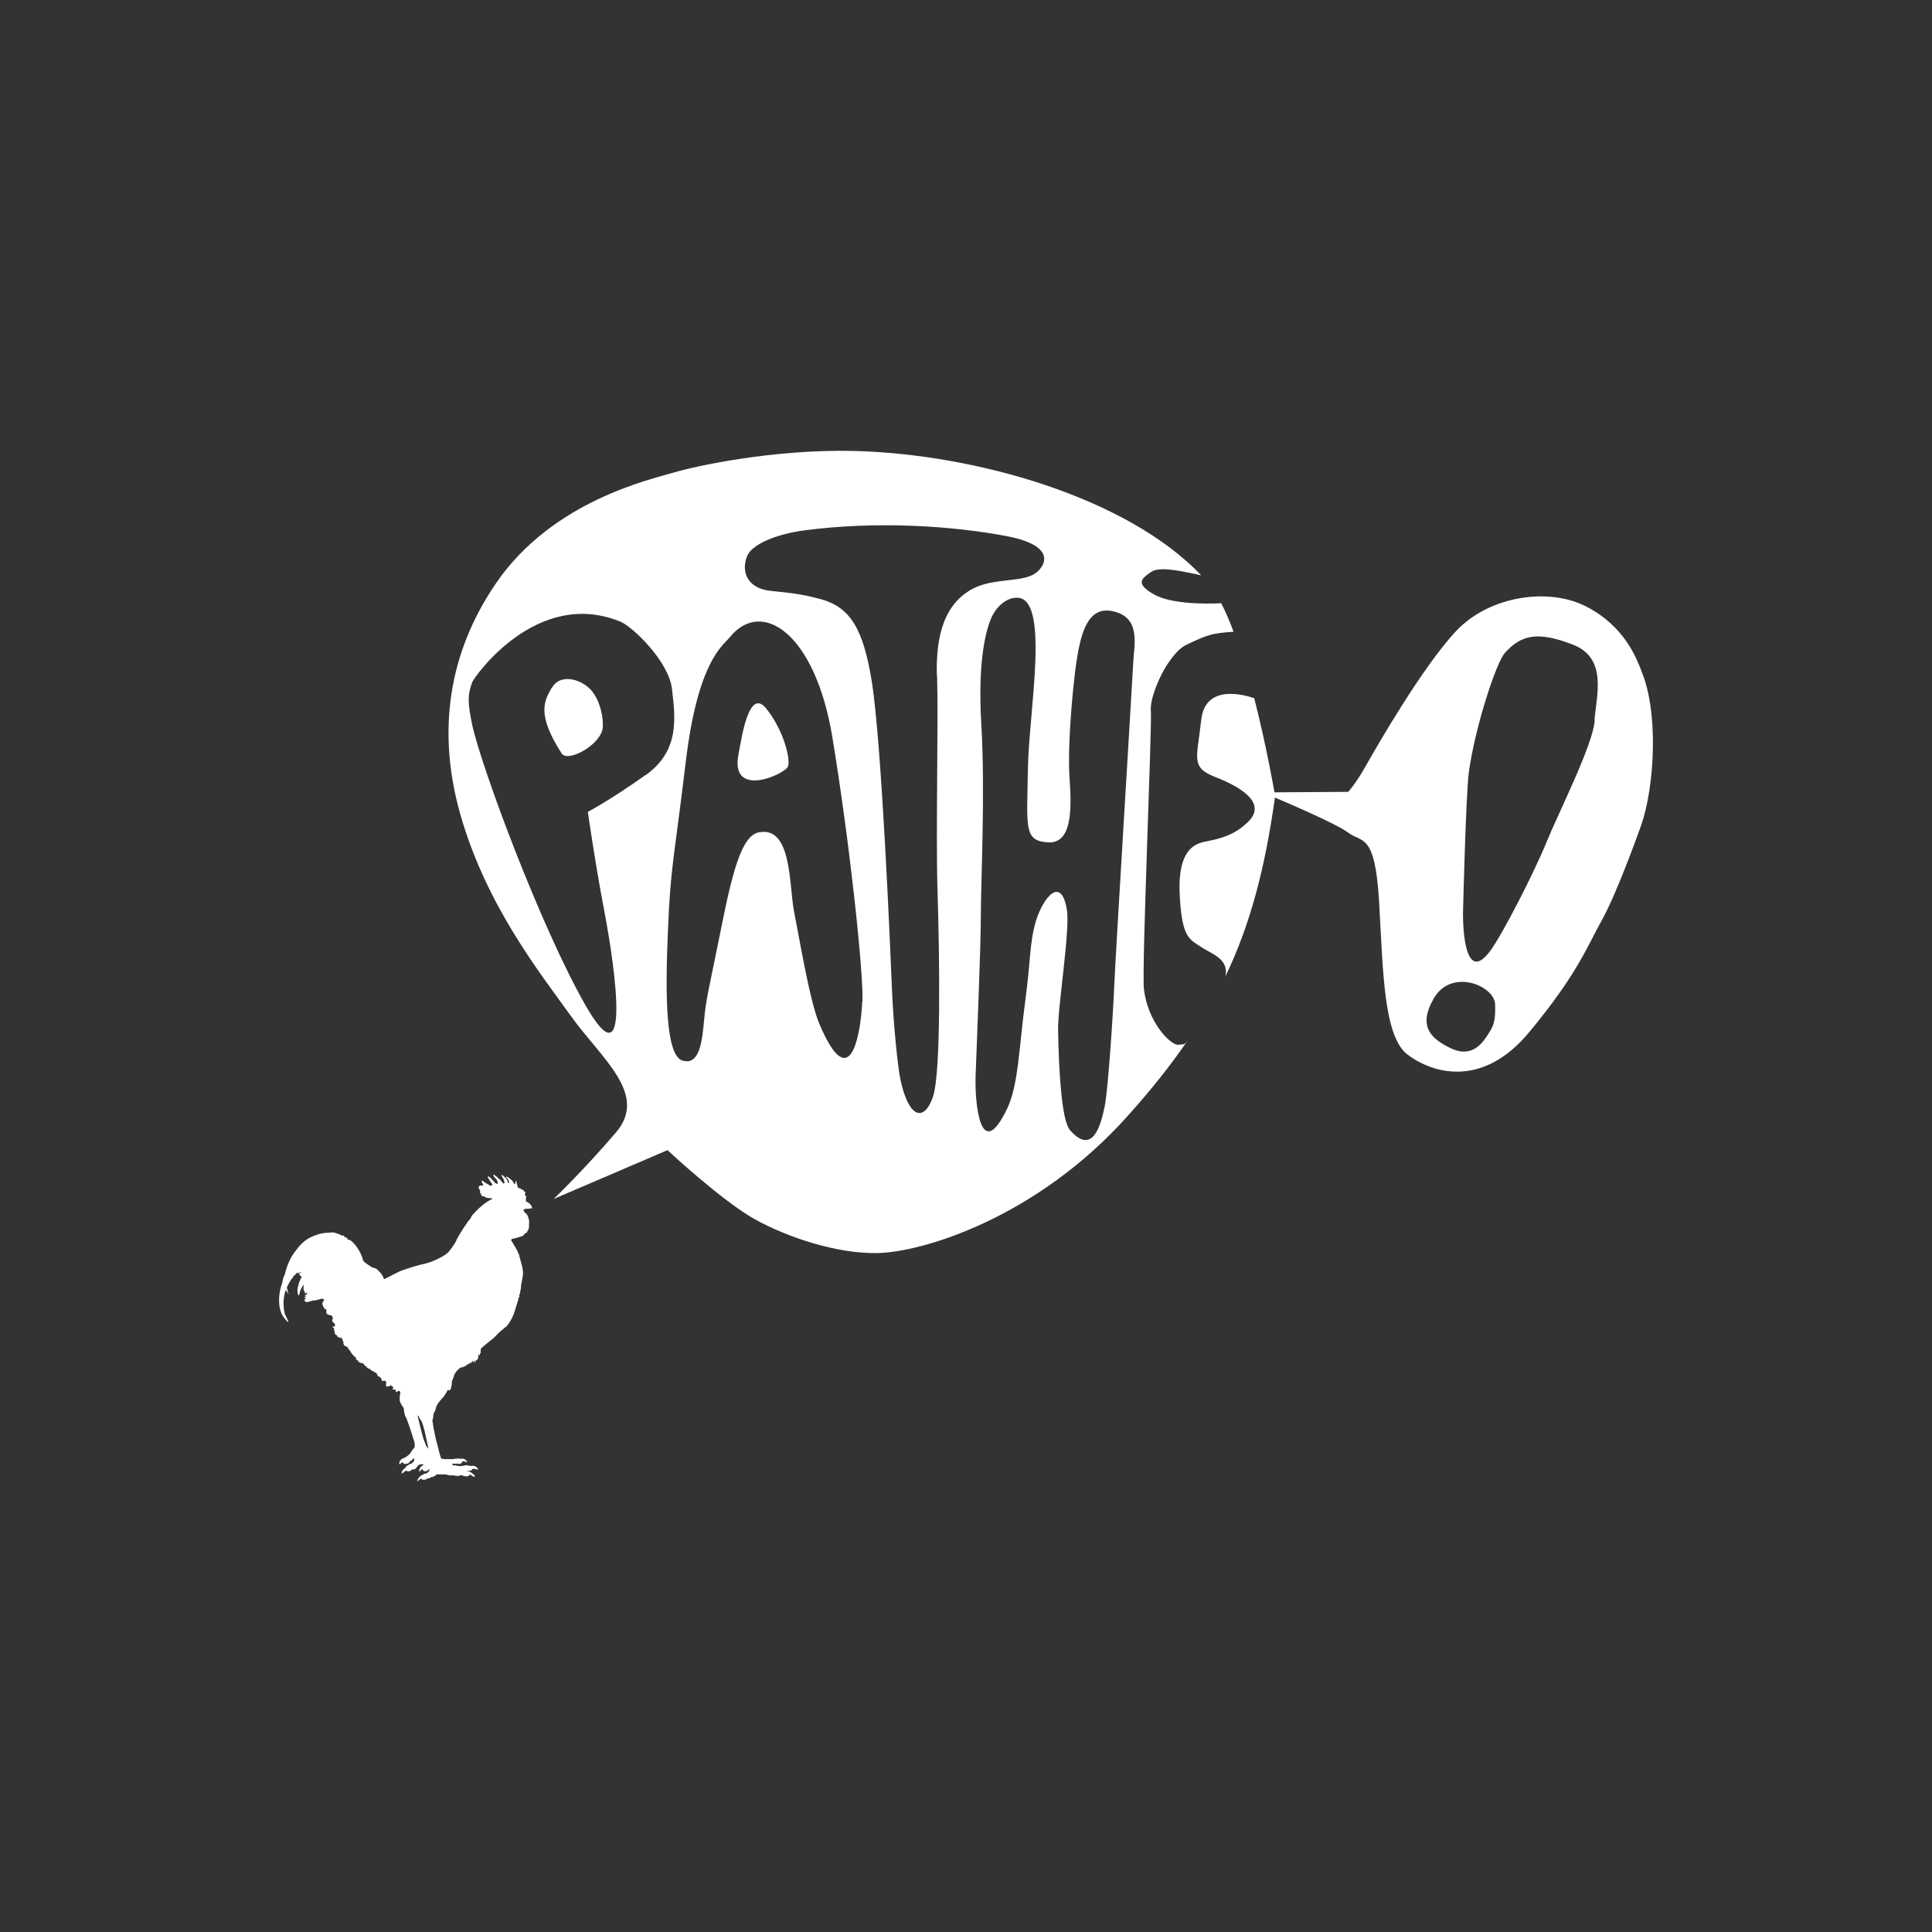
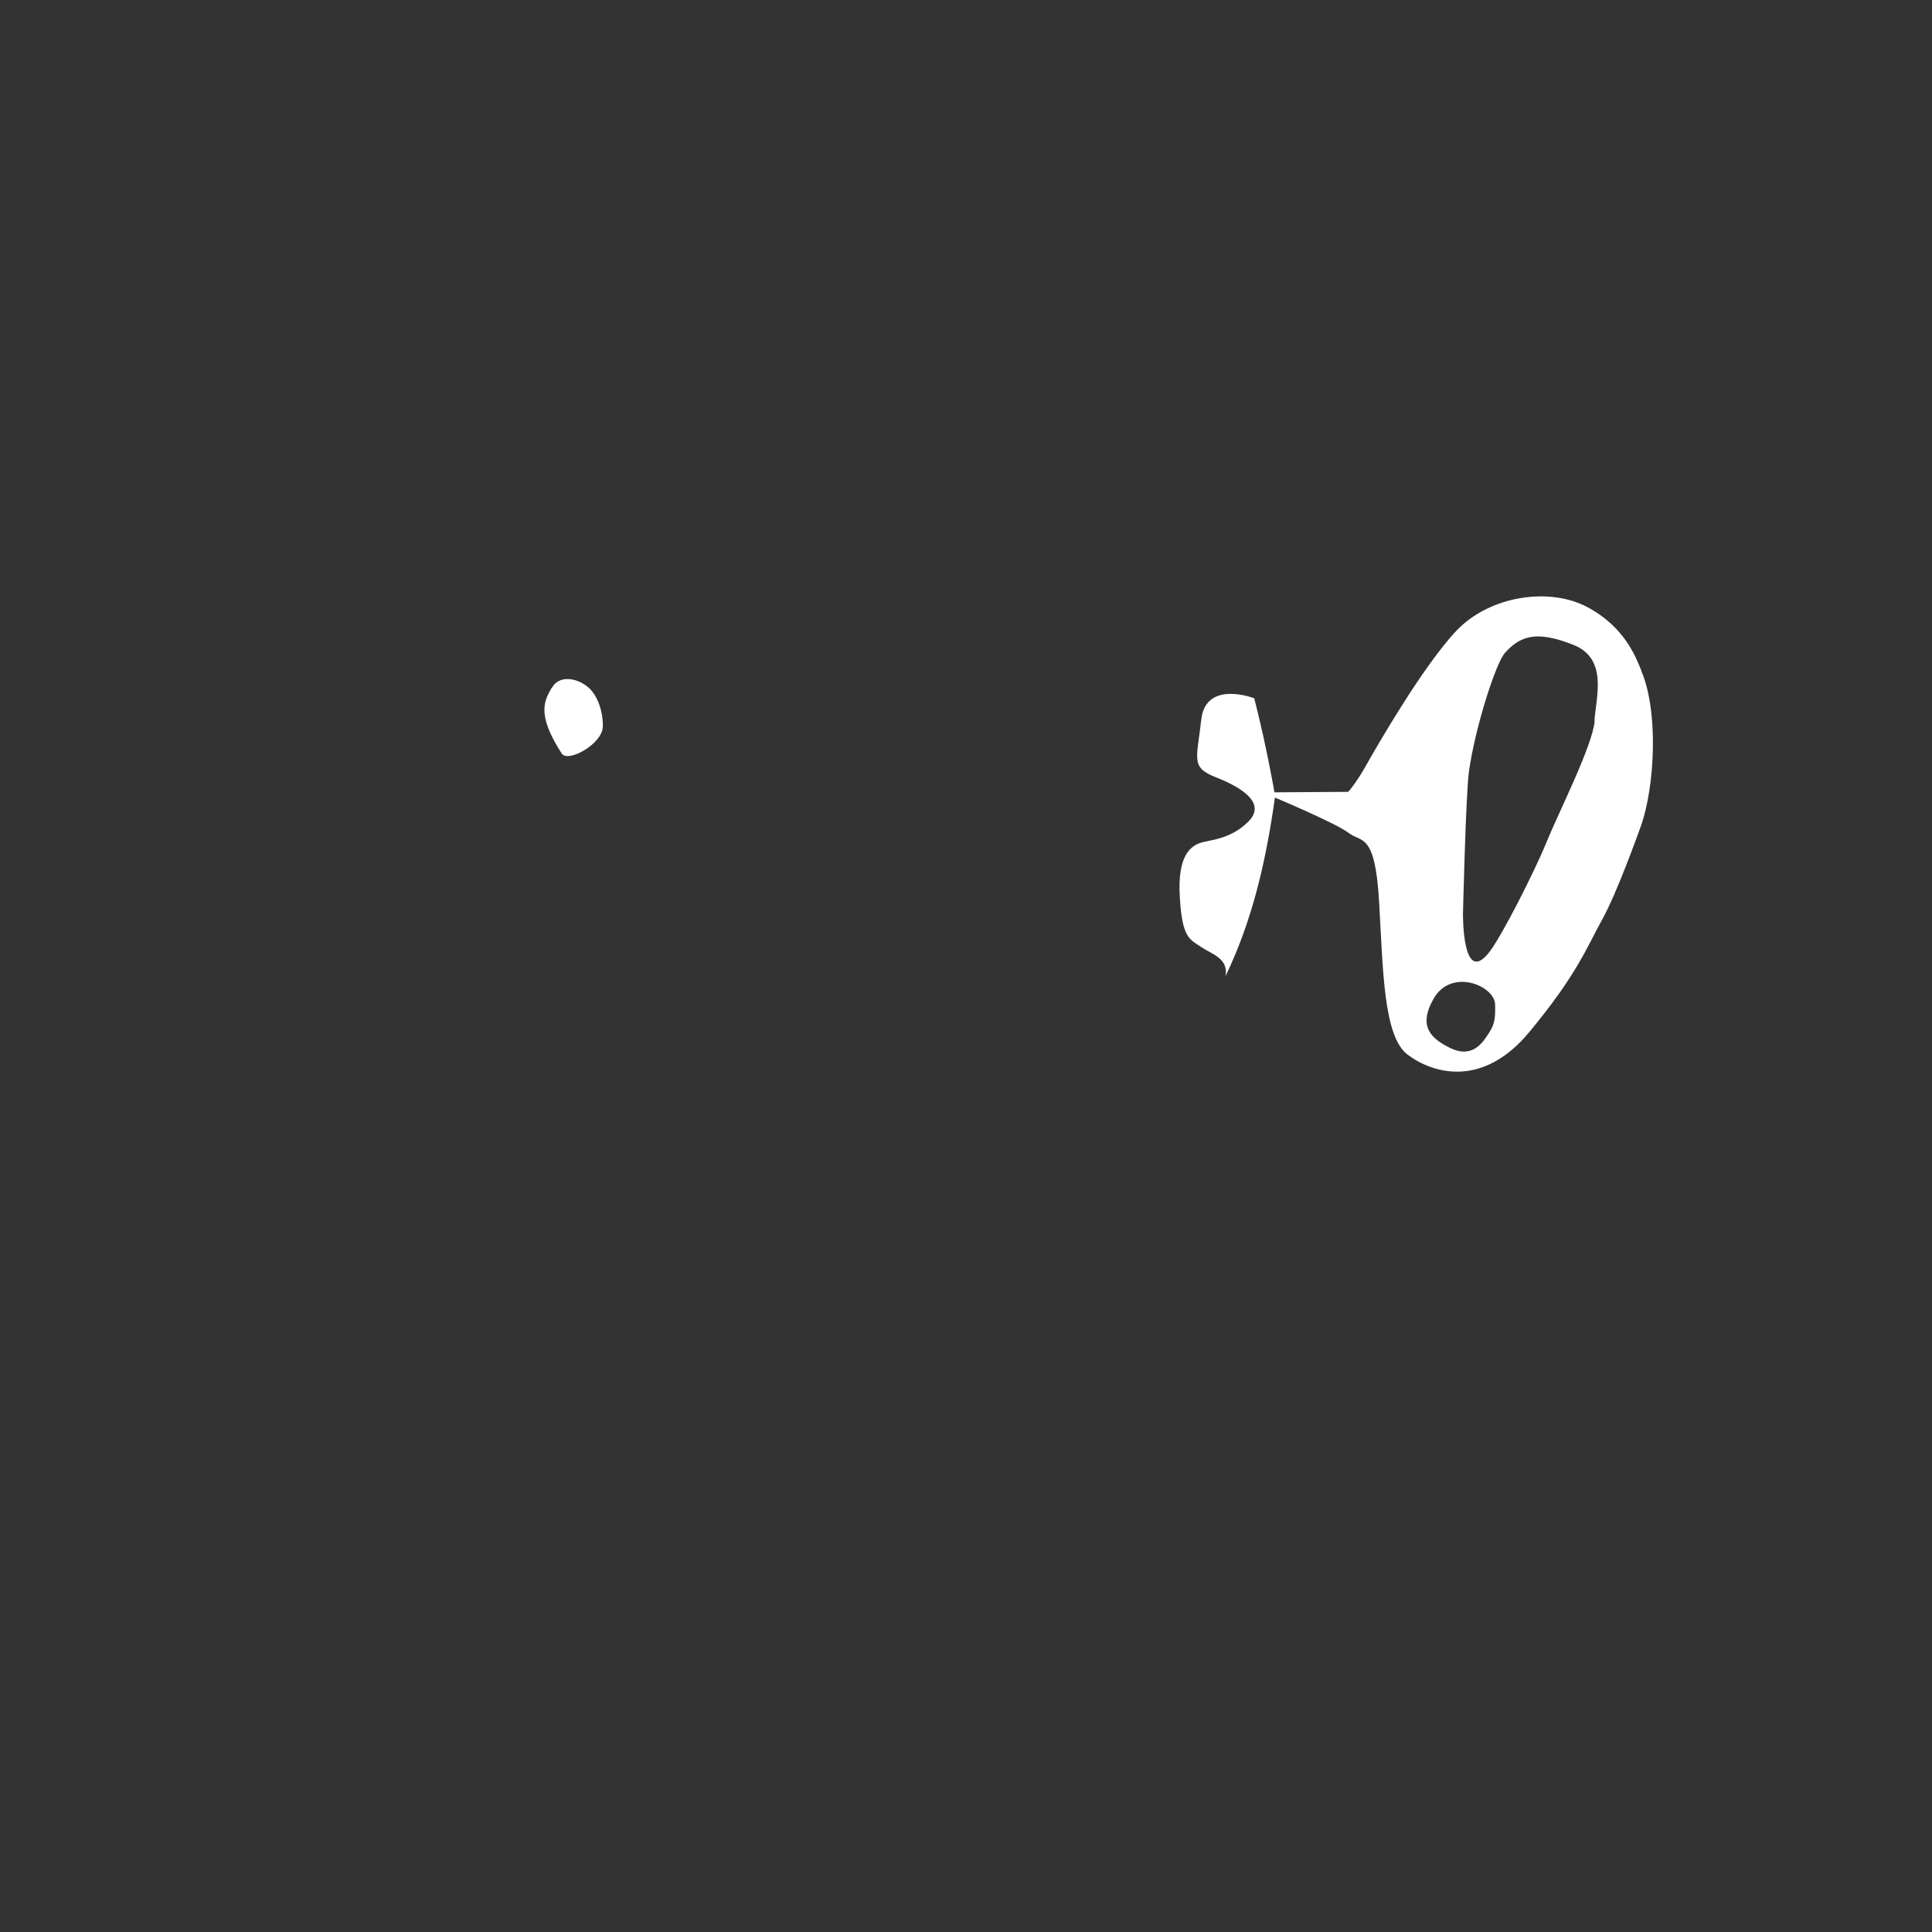
<svg xmlns="http://www.w3.org/2000/svg" width="180" height="180" viewBox="0 0 180 180" fill="none">
  <rect x="0" y="0" width="180" height="180" fill="#333333" stroke="none" />
-   <path d="M49.032 111.796L48.987 111.752C48.987 111.752 48.987 111.663 49.01 111.552C49.054 111.441 49.01 111.419 49.01 111.419C49.01 111.419 48.899 111.419 48.899 111.308C48.899 111.197 48.965 111.152 48.943 111.064C48.921 110.997 48.855 111.064 48.81 110.975C48.766 110.82 48.699 110.842 48.699 110.842H48.611C48.522 110.709 48.367 110.709 48.367 110.709L48.234 110.598C48.146 110.331 48.123 109.998 48.057 110.021C47.991 110.043 48.057 110.154 47.991 110.265C47.946 110.376 47.902 110.309 47.902 110.309C47.703 109.843 47.526 109.887 47.481 109.799C47.437 109.71 47.393 109.754 47.282 109.665C47.171 109.577 47.083 109.665 47.237 109.776C47.393 109.865 47.393 110.065 47.437 110.132C47.481 110.198 47.415 110.242 47.348 110.198C47.282 110.154 47.326 110.043 47.215 109.887C47.105 109.732 46.75 109.377 46.728 109.488C46.706 109.599 46.839 109.643 46.95 109.954C47.06 110.265 46.95 110.242 46.927 110.265C46.883 110.265 46.839 110.22 46.706 110.043C46.573 109.843 46.462 109.821 46.462 109.821C46.396 109.71 46.307 109.665 46.197 109.577C46.086 109.51 46.041 109.377 45.997 109.443C45.931 109.51 45.997 109.621 46.152 109.776C46.307 109.932 46.285 109.932 46.352 110.087C46.418 110.242 46.396 110.287 46.285 110.287C46.174 110.287 45.953 110.021 45.864 109.91C45.776 109.799 45.643 109.71 45.554 109.621C45.443 109.532 45.421 109.621 45.488 109.754C45.532 109.865 45.709 110.109 45.82 110.265C45.931 110.42 45.82 110.464 45.709 110.464C45.621 110.464 45.532 110.376 45.532 110.376C45.31 110.242 45.266 110.242 45.178 110.176C45.089 110.109 44.956 109.976 44.912 109.998C44.89 110.021 44.823 110.065 44.956 110.265C45.089 110.464 44.956 110.464 44.956 110.464C44.757 110.398 44.557 110.509 44.602 110.664C44.646 110.82 44.757 110.953 44.757 110.953C44.757 110.953 44.757 110.953 44.712 111.042C44.69 111.13 44.801 111.197 44.801 111.197C44.801 111.286 44.867 111.463 45.023 111.463C45.288 111.463 45.067 111.53 45.288 111.574C45.51 111.641 45.864 111.641 45.864 111.641C45.864 111.685 45.82 111.73 45.82 111.73C45.82 111.73 45.045 112.018 43.981 113.239C43.937 113.283 43.871 113.461 43.849 113.505C43.671 113.705 43.538 113.883 43.383 114.127C43.317 114.238 43.206 114.371 43.14 114.482C42.94 114.815 42.763 115.081 42.586 115.414C42.542 115.503 42.475 115.68 42.431 115.747C42.032 116.368 41.811 116.613 41.811 116.613C41.811 116.613 41.545 116.99 40.371 117.478C40.127 117.589 39.95 117.634 39.64 117.722C39.241 117.811 38.887 117.9 38.533 118.011C38.156 118.144 37.824 118.211 37.226 118.455C36.849 118.632 36.295 118.943 35.764 119.187C35.764 119.187 35.764 119.098 35.675 118.943C35.675 118.921 35.631 118.854 35.609 118.81C35.587 118.766 35.565 118.766 35.542 118.721C35.52 118.677 35.52 118.655 35.476 118.61C35.432 118.566 35.387 118.521 35.343 118.477C35.21 118.322 35.077 118.166 34.811 118.122C34.767 118.122 34.723 118.077 34.678 118.077C34.656 118.077 34.612 118.055 34.59 118.033C34.523 117.989 34.435 117.922 34.368 117.878C34.014 117.678 33.837 117.456 33.837 117.456C33.837 117.456 33.593 116.302 32.641 115.547C32.596 115.503 32.486 115.547 32.441 115.503C32.375 115.436 32.308 115.325 32.264 115.281H32.131V115.259L31.998 115.081L31.932 115.148C31.666 115.014 31.334 114.859 30.979 114.815L30.492 114.859C30.293 114.859 30.116 114.881 29.938 114.926C29.805 114.948 29.673 114.992 29.54 115.037C29.119 115.17 28.764 115.347 28.454 115.569C28.078 115.858 27.79 116.191 27.59 116.479C26.793 117.412 26.527 118.766 26.527 118.766C26.35 119.054 26.306 119.498 26.306 119.498C25.996 120.297 25.907 121.251 26.106 122.028C26.306 122.805 26.86 123.182 26.86 123.182V123.094C26.771 122.872 26.527 122.406 26.527 122.406C26.483 122.206 26.439 121.939 26.416 121.473C26.394 121.007 26.527 120.541 26.549 120.408C26.594 120.253 26.638 120.186 26.638 120.186C26.704 120.319 26.882 120.586 26.882 120.586C26.837 120.386 26.727 119.942 26.727 119.942C27.103 119.121 27.347 118.965 27.347 118.965V118.921L27.28 118.854C27.369 118.876 27.413 118.854 27.413 118.854C27.568 118.677 27.701 118.544 27.701 118.544C27.745 118.632 27.79 118.677 27.79 118.677L27.834 118.588H27.878L27.923 118.521C27.967 118.521 28.011 118.521 28.011 118.521H28.078C27.923 118.566 27.878 118.699 27.878 118.699L27.923 118.81L28.1 118.943V118.987C27.923 119.298 27.834 119.587 27.834 119.587C27.834 119.676 27.79 119.809 27.79 119.809C27.701 119.986 27.701 120.297 27.723 120.452C27.745 120.608 27.856 120.719 27.856 120.719C27.856 120.719 27.923 120.43 27.967 120.275C28.011 120.142 28.056 120.097 28.122 119.942C28.189 119.786 28.277 119.72 28.277 119.72H28.299C28.299 119.72 28.233 120.097 28.321 120.253C28.41 120.43 28.454 120.541 28.477 120.541C28.521 120.541 28.565 120.386 28.565 120.386C28.565 120.386 28.565 120.43 28.609 120.475C28.631 120.519 28.609 120.563 28.609 120.563C28.388 120.697 28.388 120.741 28.388 120.741H28.454C28.654 120.741 28.454 120.807 28.454 120.807C28.321 120.852 28.344 120.896 28.344 120.896H28.432V120.941H28.499V120.985L28.366 121.074C28.388 121.34 28.543 121.34 28.787 121.274C29.03 121.207 29.252 121.14 29.252 121.14V121.185C29.252 121.185 29.783 121.052 29.938 121.007C30.093 120.963 30.204 121.096 30.204 121.096C30.16 121.14 30.16 121.229 30.16 121.229C30.049 121.251 30.049 121.385 30.049 121.385C30.049 121.385 30.005 121.407 30.049 121.562C30.093 121.717 30.248 121.939 30.248 121.939C30.381 121.939 30.448 122.05 30.404 122.184C30.359 122.317 30.448 122.472 30.692 122.517C30.957 122.561 30.957 122.65 30.957 122.65C31.046 122.805 30.979 122.938 30.979 122.938C30.846 123.116 31.134 123.271 31.134 123.271C31.29 123.427 31.179 123.582 31.179 123.582L31.134 123.538V123.626L31.068 123.538V123.626L30.957 123.582C31.046 123.737 31.134 123.782 31.134 123.782V123.959C31.179 124.026 31.134 124.048 31.134 124.048C31.267 124.137 31.179 124.27 31.179 124.27C31.378 124.381 31.467 124.514 31.467 124.514L31.422 124.581H31.578L31.688 124.669L31.777 124.603L31.843 124.669V124.736L31.91 124.758V124.914C32.065 124.958 31.976 125.113 31.976 125.113C32.02 125.18 32.043 125.335 32.043 125.335L32.242 125.446L32.375 125.513H32.441L32.397 125.713L32.464 125.646L32.596 125.824C32.729 126.09 32.973 126.356 33.106 126.445C33.239 126.534 33.15 126.623 33.15 126.623C33.327 126.734 33.438 126.867 33.438 126.867L33.394 126.933H33.549L33.66 127.022L33.748 126.956L33.837 127.067H33.925L33.903 127.133L34.08 127.311H34.191L34.147 127.4L34.28 127.444V127.533L34.413 127.488L34.479 127.577L34.612 127.688L34.745 127.755H34.811L34.922 127.91L34.989 127.843L35.121 128.021L35.21 128.088L35.121 128.154L35.454 128.332L35.498 128.443L35.565 128.509V128.665C35.565 128.665 35.609 128.665 35.742 128.642C35.875 128.62 35.985 128.731 35.985 128.731C35.919 129.264 36.052 129.197 36.052 129.197L36.185 129.153C36.362 129.153 36.428 129.042 36.428 129.042C36.428 129.131 36.628 129.175 36.65 129.264C36.65 129.331 36.539 129.419 36.539 129.419L36.65 129.464L36.716 129.419V129.486L36.827 129.441C36.894 129.752 36.96 129.686 36.96 129.686C36.96 129.686 37.093 129.619 37.137 129.575C37.181 129.508 37.292 129.708 37.292 129.708V129.841C37.204 130.13 37.248 130.529 37.248 130.529C37.403 130.973 37.602 131.151 37.602 131.151C37.602 131.151 37.669 131.816 37.802 132.016C37.934 132.216 38.377 133.592 38.444 133.836C38.51 134.08 38.621 134.369 38.621 134.369C38.621 134.369 38.577 134.458 38.621 134.458C38.666 134.458 38.643 134.524 38.643 134.524C38.599 134.613 38.643 134.591 38.643 134.635C38.643 134.68 38.643 134.946 38.555 134.946C38.466 134.946 38.466 135.079 38.466 135.079C38.311 135.146 38.355 135.19 38.355 135.212C38.355 135.234 38.267 135.301 38.267 135.301V135.345C38.267 135.345 38.2 135.412 38.178 135.456C38.134 135.501 38.001 135.612 38.001 135.612L37.934 135.656L37.868 135.723L37.802 135.767H37.735L37.669 135.812L37.624 135.856H37.602C37.403 135.9 37.292 136.034 37.226 136.189C37.159 136.344 37.226 136.522 37.314 136.366C37.403 136.233 37.536 136.233 37.536 136.233C37.536 136.233 37.536 136.389 37.735 136.389C37.957 136.389 38.045 136.322 38.09 136.3C38.134 136.278 38.178 136.167 38.178 136.167C38.178 136.144 38.267 136.122 38.267 136.122C38.355 136.034 38.4 135.989 38.488 135.923C38.577 135.856 38.599 135.878 38.599 135.878C38.599 135.878 38.599 136.011 38.577 136.1C38.533 136.189 38.355 136.344 38.355 136.344C38.156 136.411 38.023 136.5 37.979 136.522C37.934 136.522 37.824 136.655 37.824 136.655V136.699C37.691 136.788 37.447 137.01 37.425 137.188C37.403 137.365 37.536 137.232 37.624 137.165C37.713 137.077 37.779 137.032 37.779 137.032H37.824C37.824 137.032 38.134 137.143 38.245 137.032C38.355 136.899 38.466 136.899 38.533 136.899C38.599 136.899 38.71 136.899 38.843 136.677C38.976 136.455 39.153 136.433 39.264 136.411C39.374 136.411 39.507 136.5 39.507 136.5H39.463C39.241 136.566 39.108 136.766 39.064 136.944C39.02 137.099 39.108 137.143 39.153 137.055C39.197 136.944 39.33 136.877 39.352 136.877C39.374 136.877 39.374 136.921 39.374 136.921C39.396 137.055 39.596 137.099 39.729 137.055C39.884 137.01 39.928 136.921 39.95 136.877C39.972 136.833 39.995 136.833 39.995 136.833C39.995 136.833 39.995 136.944 39.995 137.01C39.995 137.055 39.862 137.188 39.862 137.188C39.729 137.254 39.729 137.276 39.729 137.276C39.485 137.299 39.463 137.365 39.441 137.365C39.419 137.365 39.374 137.41 39.374 137.41C39.175 137.476 39.042 137.632 38.976 137.743C38.909 137.854 38.798 138.053 38.909 137.987C39.02 137.898 39.219 137.765 39.219 137.765C39.286 137.72 39.264 137.809 39.352 137.854C39.485 137.898 39.706 137.831 39.706 137.831C39.751 137.765 39.817 137.743 39.817 137.743C40.083 137.743 40.172 137.609 40.172 137.609H40.327L40.46 137.521C40.703 137.454 40.637 137.365 40.637 137.365C40.725 137.365 41.39 137.365 41.478 137.365C41.567 137.365 41.833 137.454 41.833 137.454H42.254C42.254 137.454 42.63 137.543 42.741 137.498C42.94 137.41 43.073 137.454 43.184 137.498C43.295 137.565 43.627 137.565 43.671 137.498C43.716 137.432 43.76 137.387 43.76 137.387C43.937 137.41 44.026 137.587 44.181 137.587C44.336 137.587 44.181 137.387 43.959 137.232C43.76 137.077 43.472 137.032 43.472 137.032C43.472 137.032 43.494 137.032 43.76 137.032C44.026 136.988 43.959 136.899 43.959 136.899C44.048 136.81 44.203 136.833 44.425 136.899C44.624 136.966 44.602 136.877 44.38 136.677C44.159 136.5 43.804 136.588 43.804 136.588L43.738 136.544H43.583L43.494 136.5C43.317 136.522 42.874 136.655 42.63 136.566C42.387 136.477 42.276 136.544 42.276 136.544L42.099 136.433L42.254 136.344C42.431 136.433 42.586 136.344 42.586 136.344C42.586 136.344 42.586 136.389 42.807 136.389C43.029 136.389 43.073 136.167 43.073 136.167C43.14 136.122 43.295 136.167 43.295 136.167C43.627 136.322 43.494 136.144 43.494 136.144C43.273 135.789 42.874 135.923 42.874 135.923C42.697 135.834 42.675 135.9 42.675 135.9C42.387 135.878 42.232 135.945 42.232 135.945C42.054 135.945 41.855 135.945 41.656 135.945C41.478 135.967 41.124 135.9 41.124 135.9C40.947 135.612 40.792 134.657 40.703 134.458C40.637 134.258 40.393 133.059 40.393 133.059L40.282 132.305C40.282 132.305 40.371 132.172 40.371 131.883C40.371 131.594 40.548 131.572 40.615 131.173C40.681 130.795 41.213 130.263 41.368 130.085C41.501 129.885 41.744 129.464 41.744 129.464C41.833 129.597 41.899 129.53 41.966 129.464C42.032 129.375 42.032 129.197 42.054 129.131C42.077 129.064 42.099 128.953 42.099 128.953V128.731C42.143 128.554 42.254 128.332 42.254 128.332L42.298 128.199V128.132C42.298 128.132 42.298 128.132 42.453 127.866C42.63 127.599 43.051 127.289 43.051 127.289L42.896 127.466L43.251 127.311L43.339 127.244L43.295 127.355C43.649 126.956 43.716 127.111 43.716 127.111V126.956L43.826 127.022C43.959 126.889 44.07 126.756 44.07 126.756V126.911H44.136C44.136 126.8 44.225 126.734 44.225 126.734C44.269 126.822 44.225 126.956 44.225 126.956L44.292 126.867L44.38 126.711H44.447C44.447 126.711 44.58 126.534 44.557 126.401C44.557 126.268 44.624 126.134 44.624 126.134C44.624 126.245 44.712 126.29 44.712 126.29V126.068L44.779 126.112C44.779 125.89 44.801 125.646 44.801 125.646C45.111 125.358 45.953 124.692 45.953 124.692C46.174 124.514 46.352 124.248 46.684 123.981C46.994 123.715 47.237 123.538 47.237 123.538V123.471L47.304 123.449C47.57 123.071 47.813 122.628 47.924 122.25C48.035 121.873 48.234 121.251 48.234 121.251V121.185C48.345 121.185 48.234 120.985 48.323 120.918C48.411 120.852 48.389 120.63 48.389 120.63C48.5 120.408 48.478 120.23 48.478 120.23C48.522 120.164 48.544 119.964 48.544 119.853C48.544 119.742 48.589 119.542 48.699 118.943C48.832 118.255 48.478 117.523 48.367 116.923C48.146 116.368 47.858 115.947 47.681 115.658C47.57 115.481 47.681 115.436 47.681 115.436L48.057 115.347L48.655 115.17C48.655 115.17 48.788 115.081 48.855 114.992C48.899 114.904 48.965 114.881 48.965 114.881C49.165 114.837 49.142 114.682 49.142 114.682C49.364 114.46 49.275 114.038 49.275 114.038C49.275 114.038 49.364 113.883 49.231 113.461C49.098 113.017 48.899 112.995 48.899 112.995C48.899 112.995 48.899 112.995 48.855 112.884C48.81 112.795 48.744 112.795 48.744 112.795C48.766 112.728 48.81 112.706 48.877 112.662C48.921 112.617 48.965 112.617 48.965 112.617C49.076 112.617 49.098 112.617 49.209 112.617C49.32 112.617 49.386 112.617 49.43 112.573C49.497 112.551 49.608 112.662 49.563 112.484C49.519 112.307 49.408 112.196 49.253 112.062C49.076 111.929 48.965 111.929 48.965 111.929L49.032 111.796ZM39.706 134.724C39.64 134.48 39.574 134.413 39.441 134.014C39.308 133.592 38.909 131.927 38.909 131.927L38.976 131.883C39.042 132.105 39.286 132.438 39.286 132.438C39.485 132.904 39.64 133.659 39.751 134.191C39.862 134.724 39.928 134.99 39.928 134.99C39.795 134.791 39.706 134.746 39.706 134.746V134.724Z" fill="white" />
-   <path d="M109.833 97.347C109.058 97.436 106.91 95.194 106.577 92.131C106.467 91.088 106.666 85.006 106.865 78.991C107.065 72.932 107.286 66.917 107.22 66.229C107.175 65.719 107.353 64.897 107.707 63.987C108.017 63.166 108.46 62.3 108.97 61.59C109.457 60.902 109.966 60.347 110.52 60.081C111.45 59.637 112.071 59.349 112.691 59.171C113.289 58.993 113.931 58.927 114.928 58.86C114.573 57.884 114.175 56.974 113.776 56.197C113.776 56.197 109.479 56.485 107.552 55.398C106.821 54.998 106.489 54.665 106.4 54.399C106.245 53.955 106.755 53.644 107.242 53.289C107.463 53.134 107.751 53.067 108.084 53.045C108.97 52.978 110.276 53.245 111.915 53.6C105.027 46.364 90.939 42.302 79.576 42.014C72.09 41.836 64.825 43.412 62.742 44.034C60.66 44.655 51.468 46.653 46.219 54.332C42.32 60.014 40.46 67.183 42.852 75.751C45.266 84.318 50.294 90.622 53.174 94.639C56.053 98.656 60.439 101.941 57.382 105.515C54.325 109.088 51.579 111.707 51.579 111.707L62.189 107.157C62.189 107.157 67.305 111.929 70.362 113.616C73.419 115.303 77.982 116.812 81.725 116.746C85.911 116.679 96.566 113.483 105.071 103.961C107.264 101.52 109.102 99.211 110.675 96.903C110.321 97.391 110.321 97.28 109.833 97.325V97.347ZM60.151 72.2C56.917 74.508 54.769 75.64 54.769 75.64C54.769 75.64 55.433 80.323 56.23 84.496C57.449 90.822 58.755 101.054 54.525 93.618C50.339 86.272 44.779 71.29 43.981 67.472C43.583 65.519 43.538 64.742 44.004 63.543C44.181 63.077 50.028 54.71 57.825 57.928C58.911 58.372 62.322 61.612 62.61 64.209C62.898 66.806 63.385 69.913 60.151 72.222V72.2ZM80.33 93.307C80.219 96.037 79.288 102.408 76.32 95.349C75.412 93.174 74.415 87.07 73.972 84.873C73.507 82.476 73.795 76.927 70.694 77.549C69.1 77.859 68.236 81.233 67.172 86.56C66.109 91.887 65.777 93.019 65.6 95.016C65.423 97.014 65.179 99.3 63.584 98.812C62.012 98.324 61.967 92.73 62.233 86.649C62.477 80.7 62.765 80.345 63.894 70.957C65.024 61.546 67.35 60.17 67.992 59.371C70.982 55.686 75.944 59.016 77.539 68.626C79.133 78.237 80.463 90.6 80.352 93.307H80.33ZM87.307 62.966C87.44 67.694 87.174 77.305 87.351 83.142C87.528 88.979 87.706 99.988 86.908 102.23C86.111 104.494 84.693 104.272 83.896 100.61C83.608 99.256 83.231 95.105 83.121 92.597C82.943 88.269 82.146 69.225 81.216 63.455C80.44 58.638 79.222 56.596 76.542 55.842C75.058 55.442 74.371 55.309 71.757 55.043C69.653 54.821 69.011 53.267 69.609 51.802C70.074 50.692 72.311 49.782 74.836 49.427C81.614 48.517 88.724 48.983 93.841 49.96C97.762 50.715 97.695 52.224 96.743 53.178C95.502 54.443 92.556 53.666 90.364 54.998C88.148 56.33 87.174 58.905 87.285 62.944L87.307 62.966ZM105.581 61.723C105.426 64.653 103.897 89.556 103.809 91.887C103.72 94.217 103.233 101.608 102.923 103.073C102.612 104.56 101.882 107.801 99.689 105.293C98.913 104.405 98.648 99.877 98.581 95.993C98.537 93.84 99.711 86.649 99.401 84.784C98.869 81.477 97.164 83.697 96.521 85.783C95.901 87.892 96.056 89.29 95.502 93.396C94.949 97.525 94.882 101.098 93.841 103.273C91.36 108.467 90.806 102.874 90.895 100.232C90.984 97.591 91.382 88.402 91.382 85.295C91.382 82.188 91.803 73.798 91.427 67.494C91.05 61.191 91.981 58.505 92.291 57.728C92.734 56.618 93.664 55.708 94.705 55.686C97.894 55.597 95.835 66.384 95.768 71.645C95.68 77.083 95.369 78.326 97.607 78.481C99.866 78.636 99.866 75.529 99.644 72.421C99.423 69.314 100.043 62.478 100.53 60.303C100.996 58.128 101.793 56.33 104.03 57.04C106.289 57.75 105.647 60.236 105.581 61.701V61.723Z" fill="white" />
-   <path d="M68.812 70.224C67.948 74.486 73.153 72.133 73.419 71.401C73.662 70.801 73.064 68.116 71.403 66.029C69.742 63.943 69.077 68.915 68.812 70.224Z" fill="white" />
  <path d="M51.402 64.076C50.759 65.23 49.918 66.473 52.332 70.202C52.908 71.09 56.097 69.336 56.164 67.716C56.208 66.362 55.677 64.72 54.746 63.987C53.617 63.077 52.044 62.944 51.424 64.076H51.402Z" fill="white" />
  <path d="M152.937 62.522C152.472 61.39 151.453 58.461 147.909 56.574C144.365 54.665 138.806 55.509 135.727 58.727C132.648 61.945 128.284 69.514 127.288 71.29C126.291 73.065 125.604 73.775 125.604 73.775L118.738 73.82C118.738 73.82 118.029 69.647 116.855 65.053C116.168 64.808 112.292 63.588 111.915 67.073C111.517 70.735 110.897 71.489 113.289 72.421C115.681 73.354 118.029 74.841 116.301 76.55C114.596 78.259 112.646 78.237 111.783 78.547C110.941 78.858 109.678 79.702 109.922 83.586C110.143 87.47 110.852 87.514 112.004 88.291C112.912 88.891 114.485 89.312 114.175 90.955C116.478 86.16 117.852 80.945 118.782 74.308C118.782 74.308 124.497 76.705 125.671 77.615C126.867 78.525 128.107 77.549 128.484 83.963C128.86 90.378 128.882 96.548 131.142 98.257C133.401 99.966 138.097 101.475 142.505 96.126C146.935 90.777 147.821 88.291 149.26 85.694C150.656 83.186 152.649 77.593 152.915 76.861C154.155 73.265 154.554 66.34 152.915 62.5L152.937 62.522ZM138.518 96.548C137.942 97.436 136.945 98.523 135.151 97.658C133.379 96.792 132.072 95.682 133.556 93.063C135.217 90.133 139.226 91.843 139.293 93.552C139.359 95.261 139.116 95.66 138.518 96.548ZM148.574 67.139C148.419 69.381 145.207 75.707 144.077 78.481C142.948 81.255 140.024 86.982 138.85 88.58C136.214 92.153 136.303 85.117 136.303 85.117C136.303 85.117 136.568 73.975 136.856 71.889C137.432 67.783 139.359 61.768 140.223 60.813C141.707 59.171 143.236 58.771 146.536 60.059C149.836 61.324 148.707 64.897 148.552 67.139H148.574Z" fill="white" />
</svg>